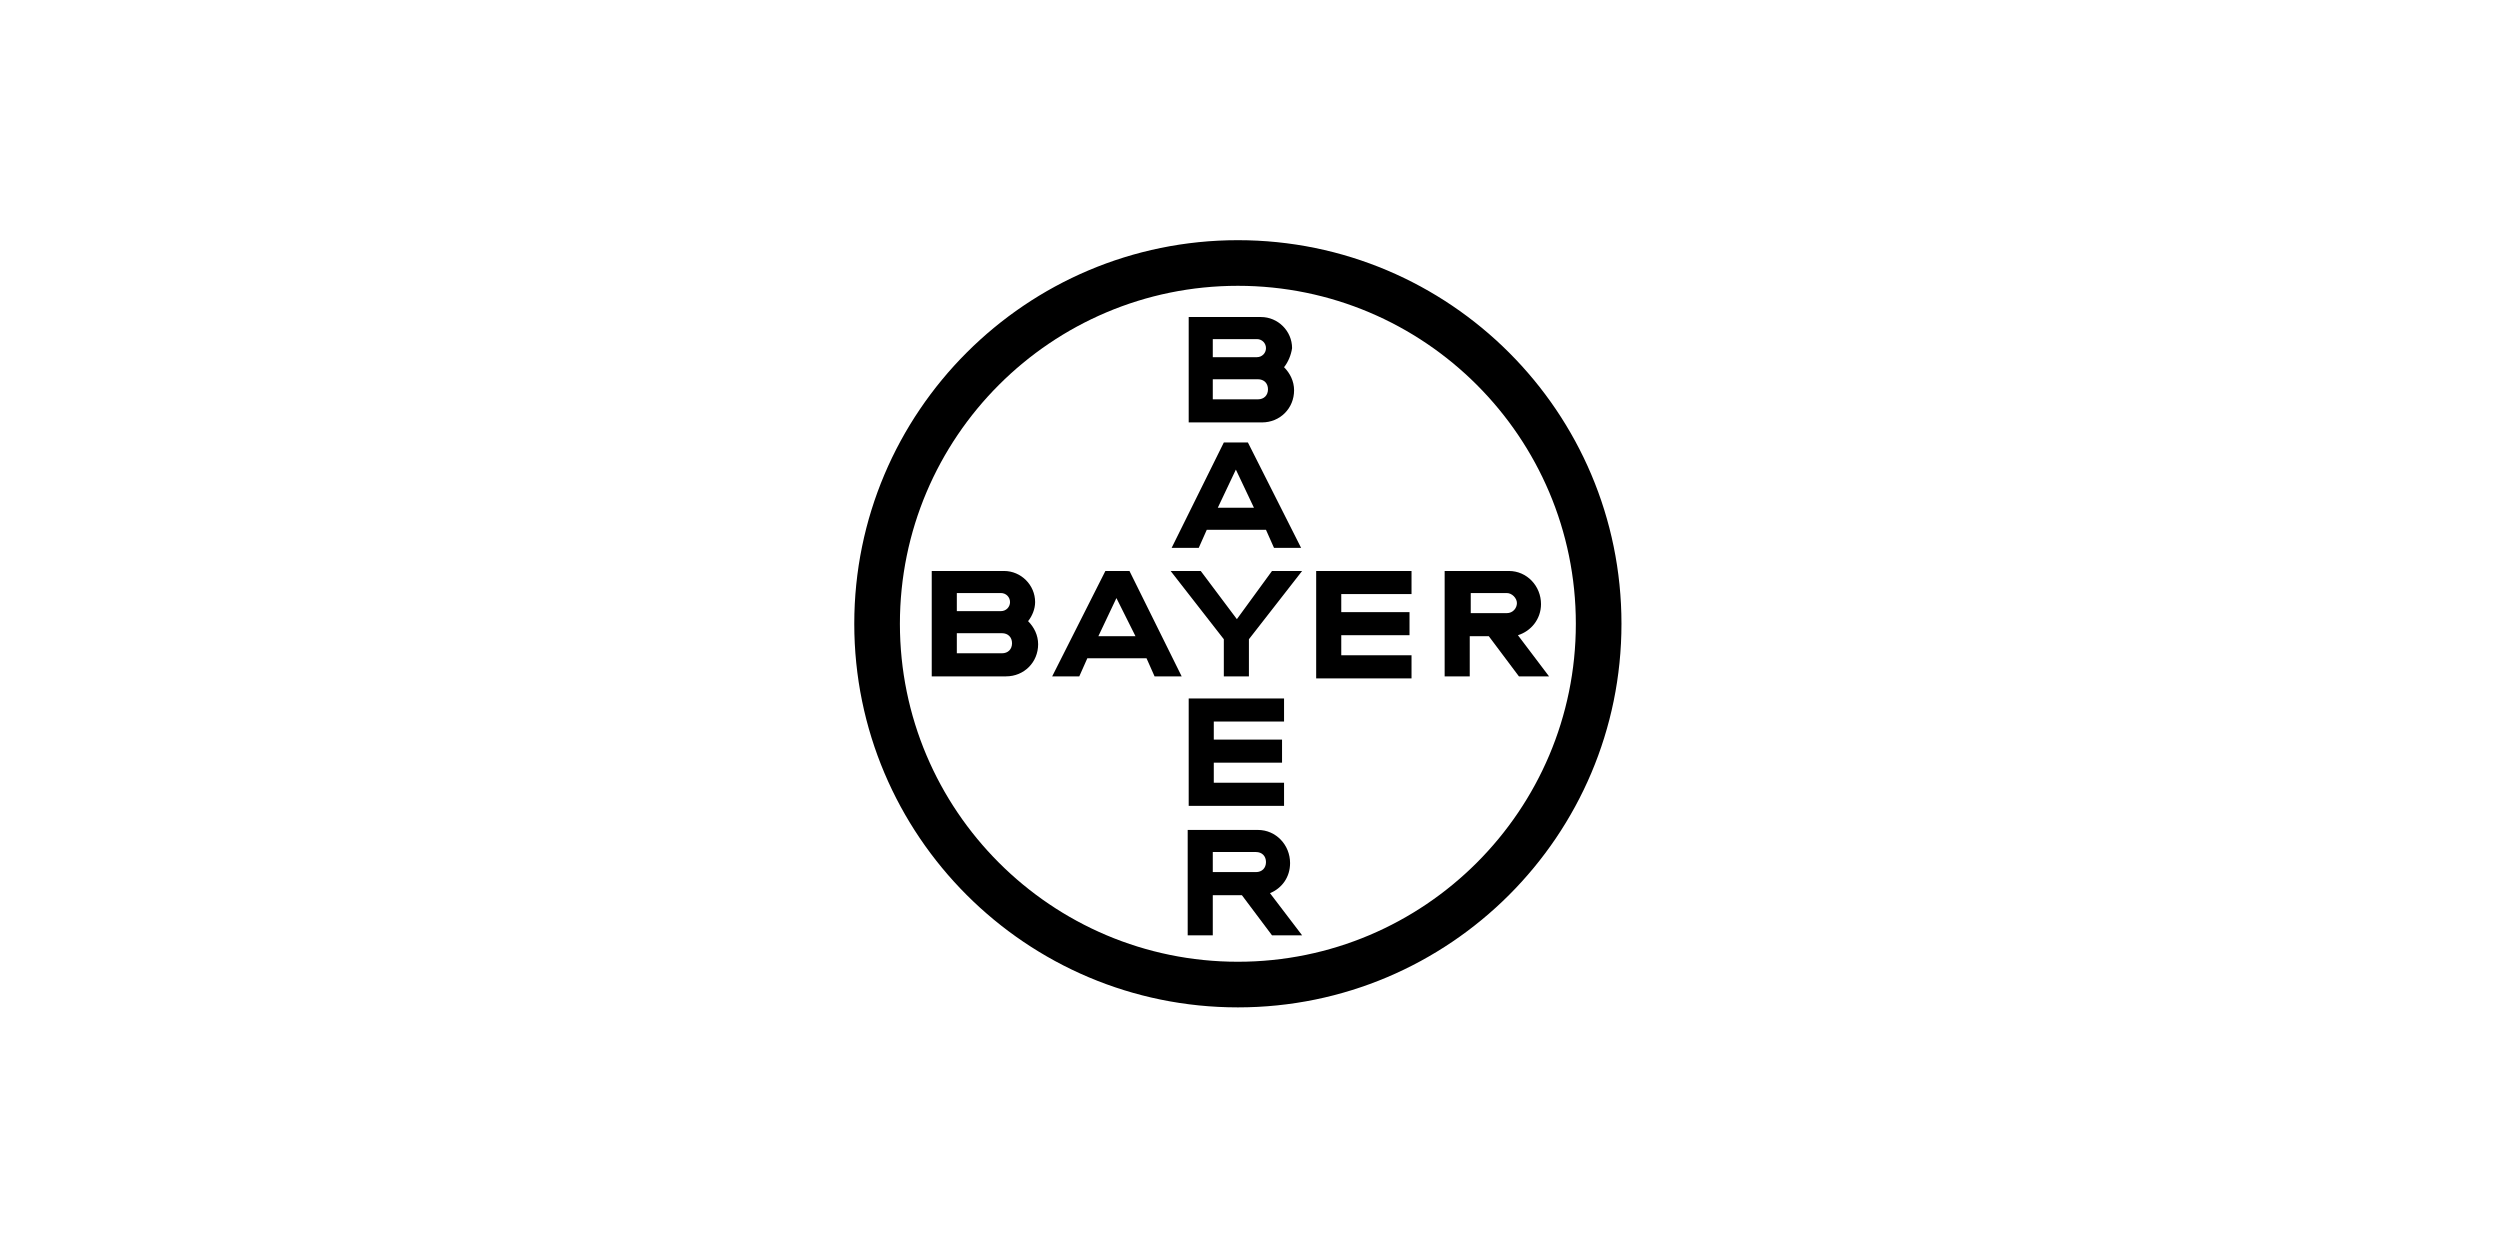
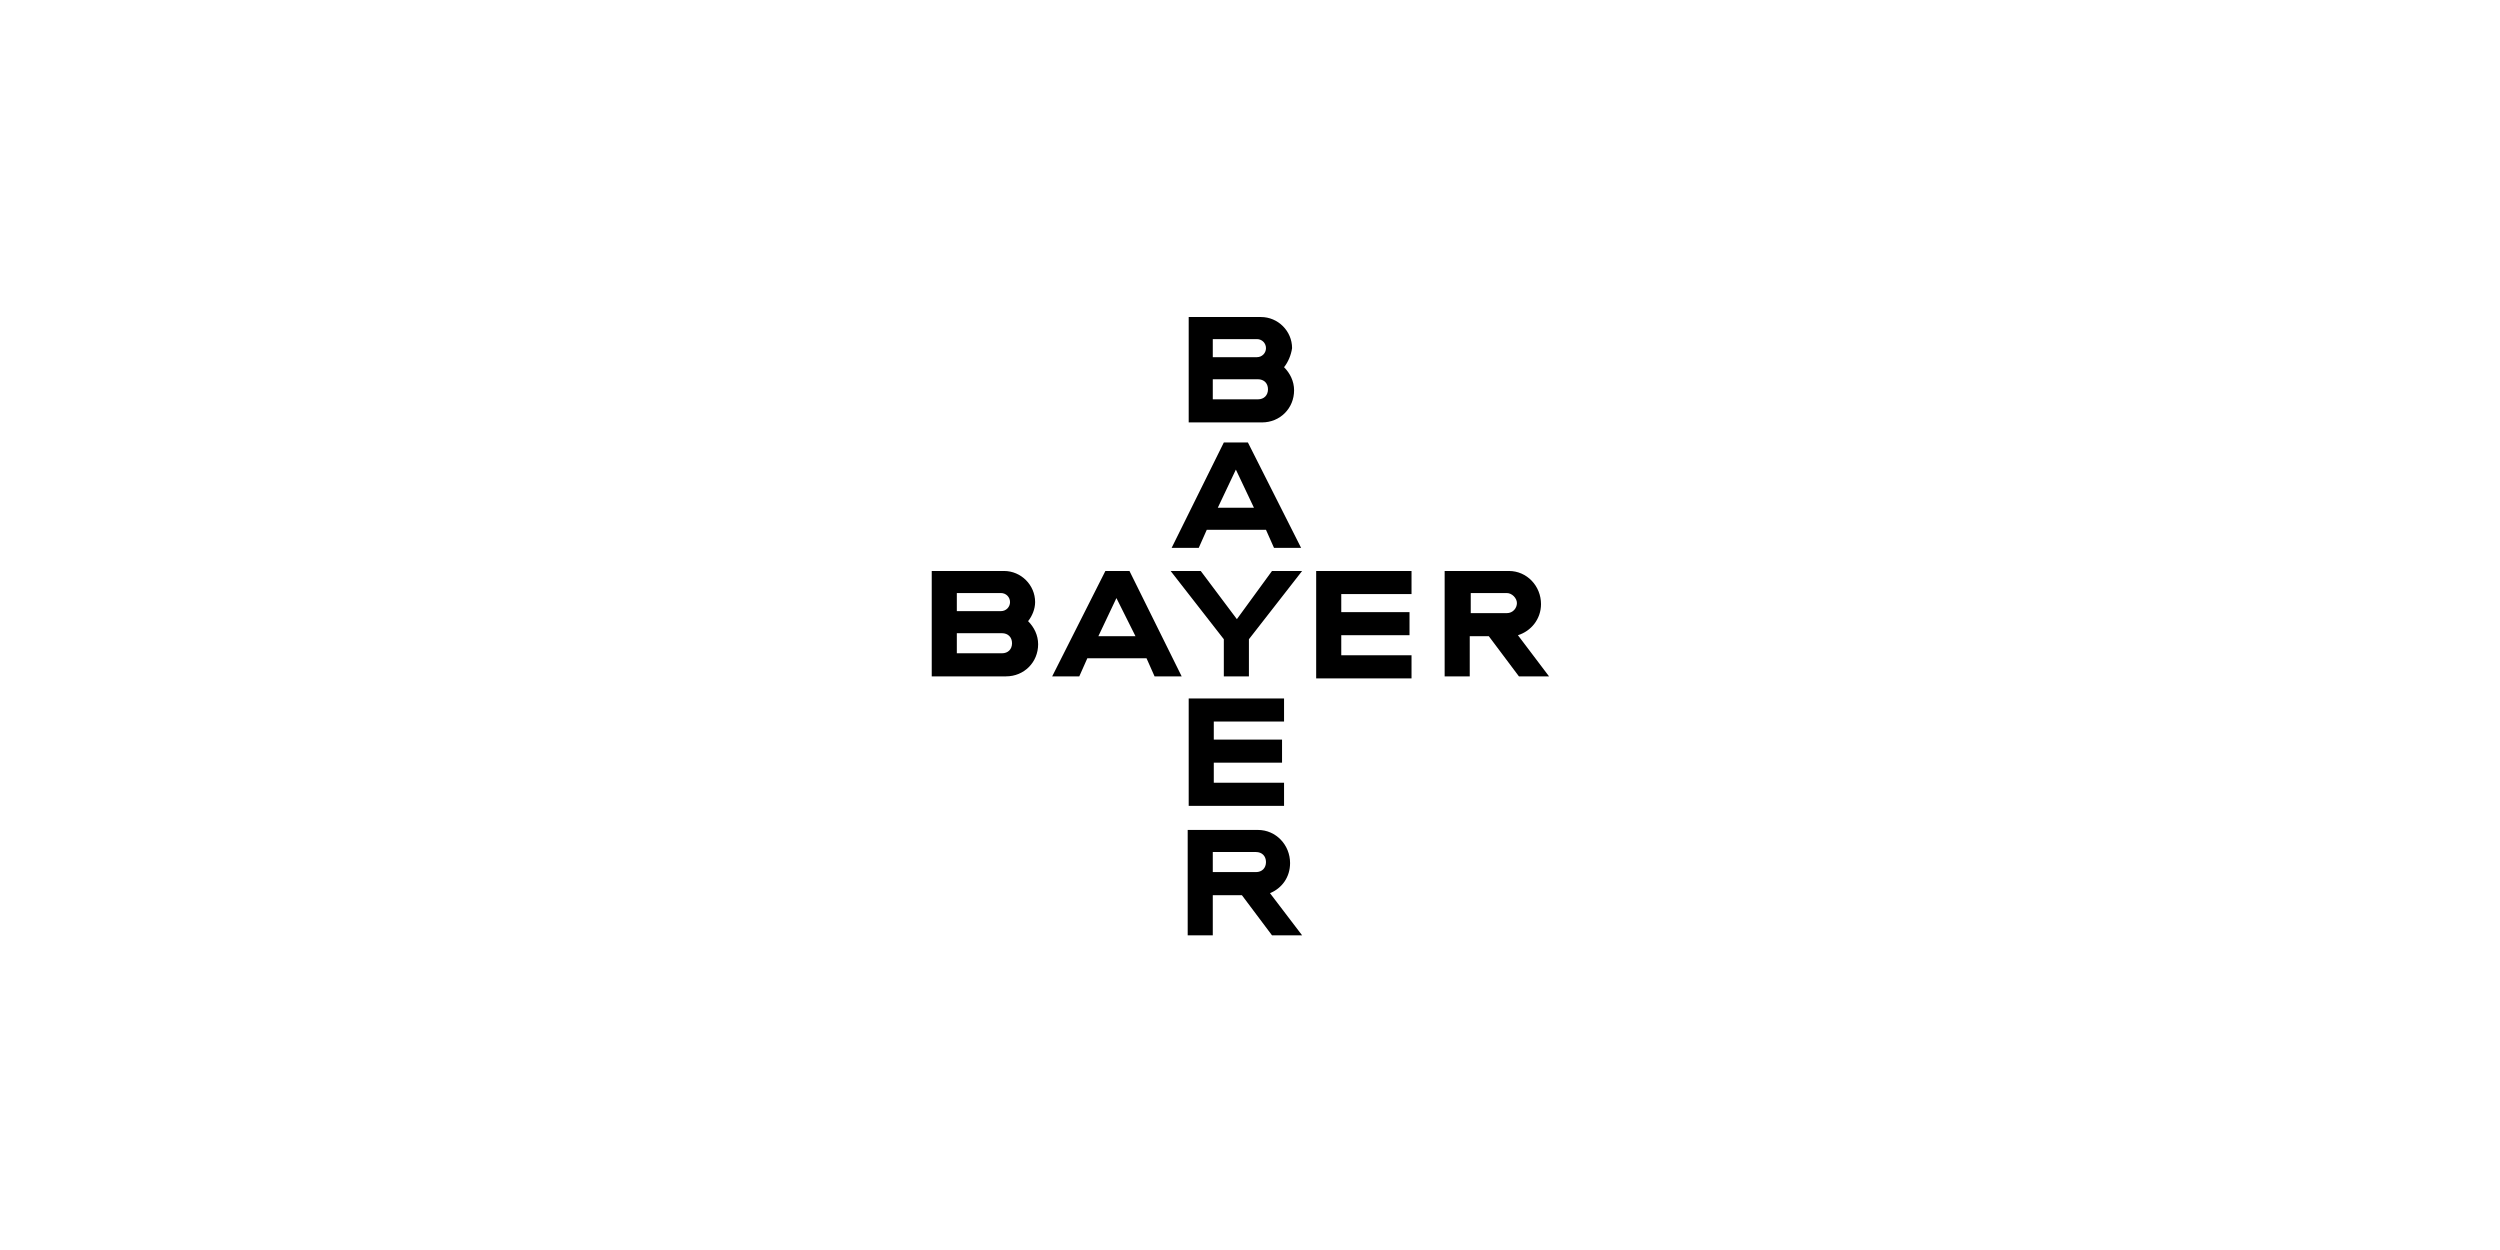
<svg xmlns="http://www.w3.org/2000/svg" width="100%" height="100%" viewBox="0 0 200 100" version="1.1" xml:space="preserve" style="fill-rule:evenodd;clip-rule:evenodd;stroke-linejoin:round;stroke-miterlimit:2;">
  <g id="Bayer_Cross_1_" transform="matrix(0.803,0,0,0.803,68.195,19.5)">
    <g>
      <path d="M35.9,11.3L40.3,11.3C40.8,11.3 41.2,10.9 41.2,10.4C41.2,9.9 40.8,9.5 40.3,9.5L35.9,9.5L35.9,11.3ZM35.9,15.5L40.4,15.5C41,15.5 41.4,15.1 41.4,14.5C41.4,13.9 41,13.5 40.4,13.5L35.9,13.5L35.9,15.5ZM43,12.3C43.6,12.9 44,13.7 44,14.6C44,16.4 42.6,17.8 40.8,17.8L33.5,17.8L33.5,7.3L40.7,7.3C42.4,7.3 43.8,8.7 43.8,10.4C43.7,11.1 43.4,11.8 43,12.3ZM44.7,30.3L42,30.3L41.2,28.5L35.3,28.5L34.5,30.3L31.8,30.3L37,19.8L39.4,19.8L44.7,30.3ZM38.2,22.5L36.4,26.3L40,26.3L38.2,22.5ZM41.8,32.6L44.8,32.6L39.5,39.4L39.5,43.1L37,43.1L37,39.4L31.7,32.6L34.7,32.6L38.3,37.4L41.8,32.6ZM55.7,32.6L55.7,34.9L48.7,34.9L48.7,36.7L55.5,36.7L55.5,39L48.7,39L48.7,41L55.7,41L55.7,43.3L46.2,43.3L46.2,32.6L55.7,32.6ZM63.4,39.1L61.5,39.1L61.5,43.1L59,43.1L59,32.6L65.4,32.6C67.2,32.6 68.6,34.1 68.6,35.9C68.6,37.4 67.6,38.6 66.3,39L69.4,43.1L66.4,43.1L63.4,39.1ZM65.2,34.8L61.6,34.8L61.6,36.8L65.2,36.8C65.8,36.8 66.2,36.3 66.2,35.8C66.2,35.3 65.7,34.8 65.2,34.8ZM32.8,43.1L30.1,43.1L29.3,41.3L23.4,41.3L22.6,43.1L19.9,43.1L25.2,32.6L27.6,32.6L32.8,43.1ZM26.3,35.3L24.5,39.1L28.2,39.1L26.3,35.3ZM10.4,36.6L14.8,36.6C15.3,36.6 15.7,36.2 15.7,35.7C15.7,35.2 15.3,34.8 14.8,34.8L10.4,34.8L10.4,36.6ZM10.4,40.8L14.9,40.8C15.5,40.8 15.9,40.4 15.9,39.8C15.9,39.2 15.5,38.8 14.9,38.8L10.4,38.8L10.4,40.8ZM17.5,37.6C18.1,38.2 18.5,39 18.5,39.9C18.5,41.7 17.1,43.1 15.3,43.1L7.9,43.1L7.9,32.6L15.1,32.6C16.8,32.6 18.2,34 18.2,35.7C18.2,36.4 17.9,37.1 17.5,37.6ZM43,45.3L43,47.6L36,47.6L36,49.4L42.8,49.4L42.8,51.7L36,51.7L36,53.7L43,53.7L43,56L33.5,56L33.5,45.3L43,45.3ZM41.2,61.6C41.2,61 40.8,60.6 40.2,60.6L35.9,60.6L35.9,62.6L40.2,62.6C40.8,62.6 41.2,62.2 41.2,61.6ZM33.4,68.9L33.4,58.4L40.4,58.4C42.2,58.4 43.6,59.9 43.6,61.7C43.6,63.1 42.8,64.2 41.6,64.7L44.8,68.9L41.8,68.9L38.8,64.9L35.9,64.9L35.9,68.9L33.4,68.9Z" style="fill-rule:nonzero;" />
      <g transform="matrix(1.253,0,0,1.253,-76.25,-24.789)">
-         <path d="M91.5,19.5C108.333,19.5 122,33.167 122,50C122,66.833 108.333,80.5 91.5,80.5C74.667,80.5 61,66.833 61,50C61,33.167 74.667,19.5 91.5,19.5ZM91.5,23.128C106.331,23.128 118.372,35.169 118.372,50C118.372,64.831 106.331,76.872 91.5,76.872C76.669,76.872 64.628,64.831 64.628,50C64.628,35.169 76.669,23.128 91.5,23.128Z" />
-       </g>
+         </g>
    </g>
  </g>
</svg>